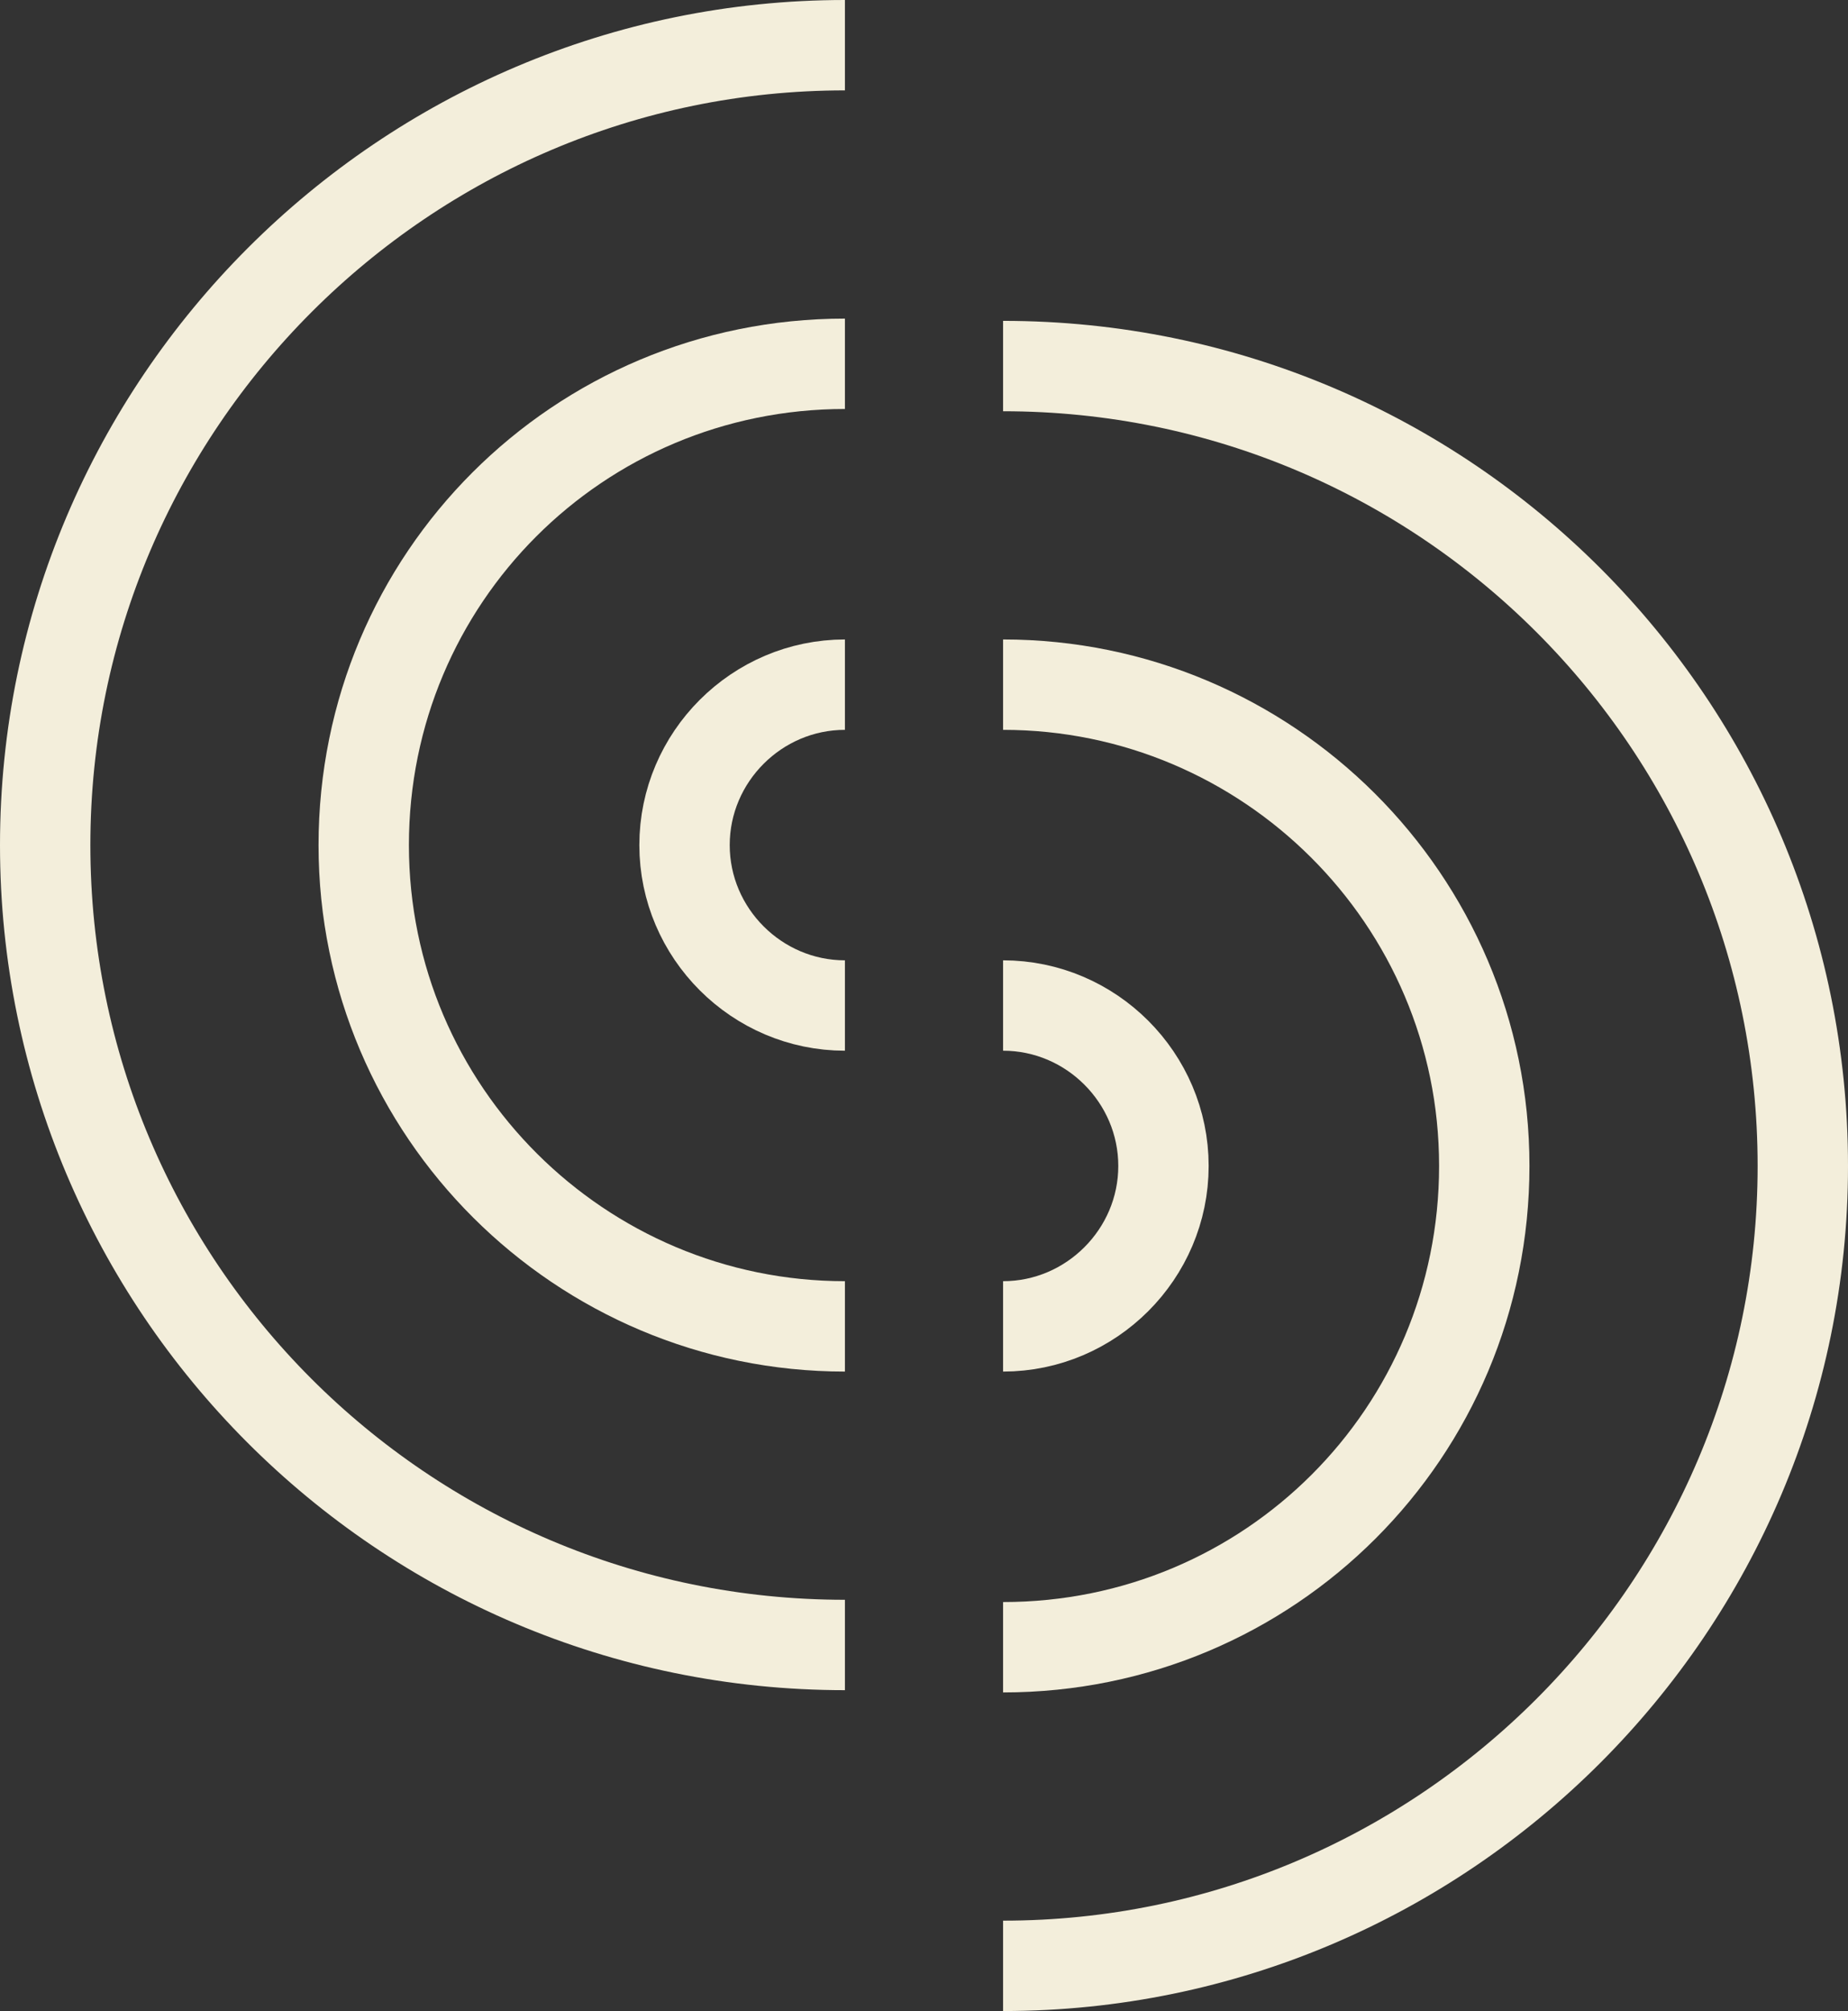
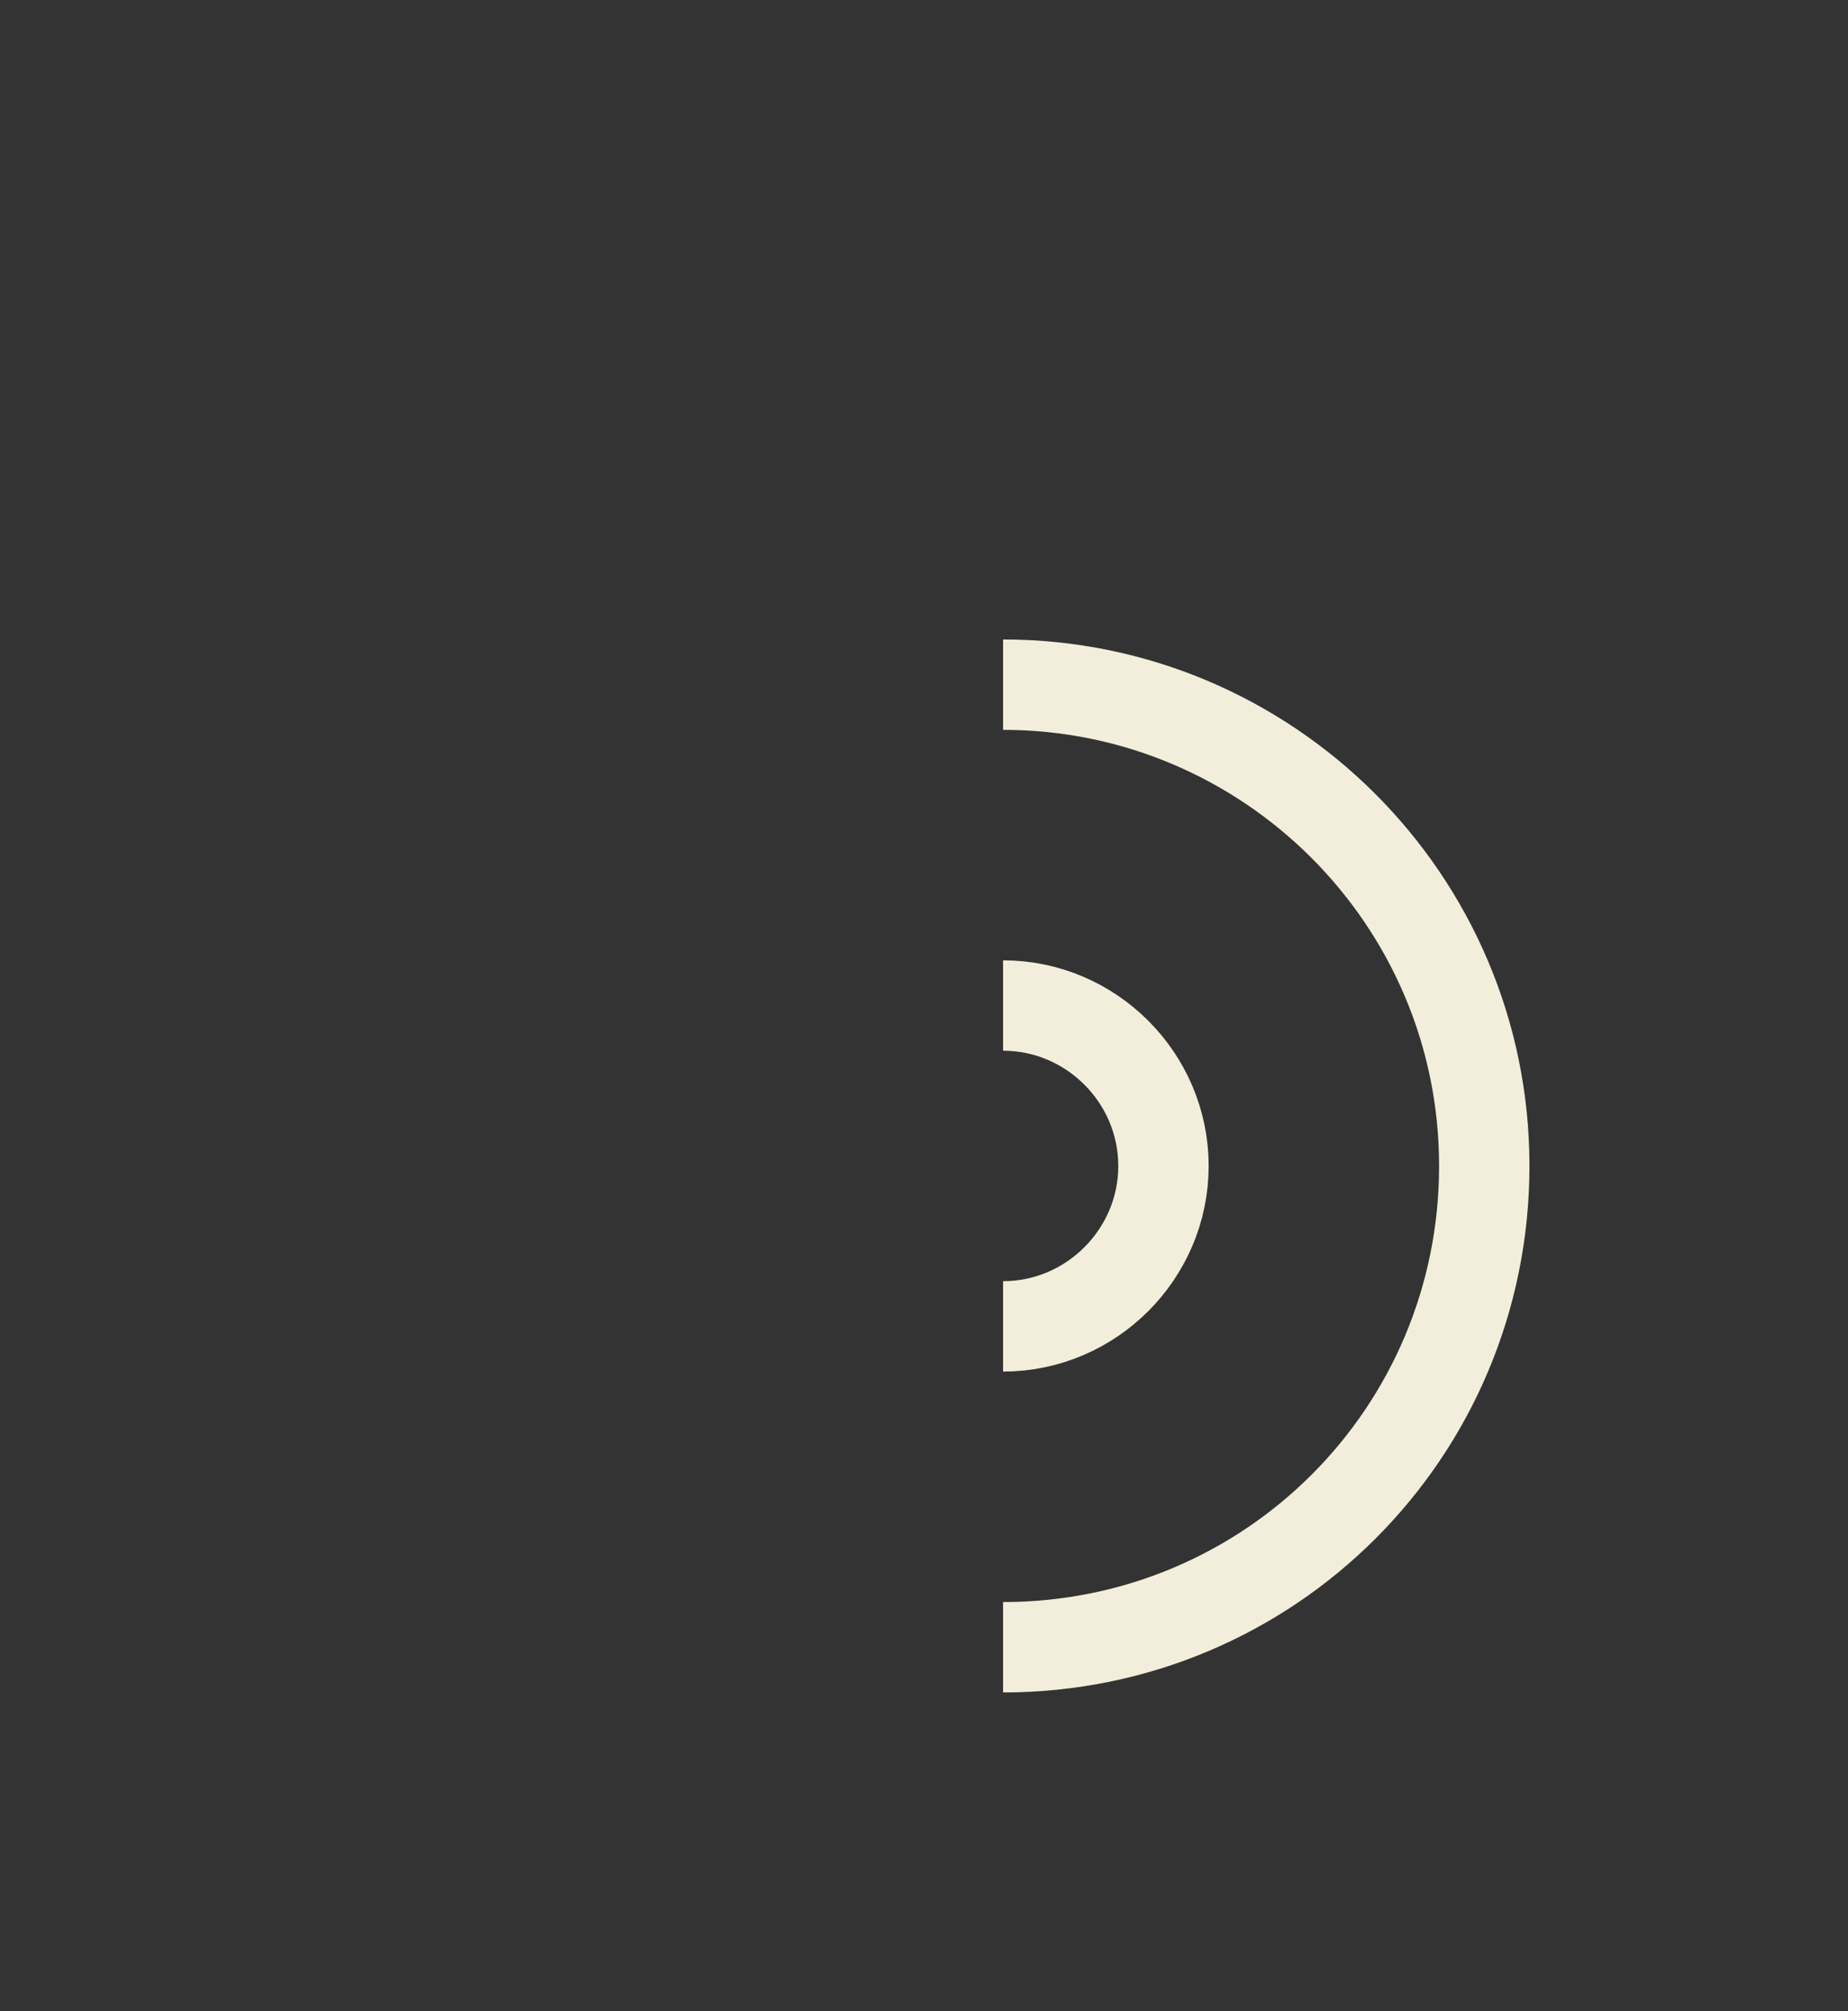
<svg xmlns="http://www.w3.org/2000/svg" xmlns:ns1="http://sodipodi.sourceforge.net/DTD/sodipodi-0.dtd" xmlns:ns2="http://www.inkscape.org/namespaces/inkscape" version="1.1" id="Ebene_1" x="0px" y="0px" viewBox="0 0 81.8 89" xml:space="preserve" ns1:docname="logo_whitish.svg" width="81.8" height="89" ns2:version="1.2.2 (b0a8486541, 2022-12-01)">
  <rect x="0" y="0" width="81.8" height="89" fill="#333333" stroke="none" />
  <defs id="defs19" />
  <ns1:namedview id="namedview17" pagecolor="#ffffff" bordercolor="#000000" borderopacity="0.25" ns2:showpageshadow="2" ns2:pageopacity="0.0" ns2:pagecheckerboard="0" ns2:deskcolor="#d1d1d1" showgrid="false" ns2:zoom="0.93241475" ns2:cx="41.82688" ns2:cy="47.725543" ns2:window-width="764" ns2:window-height="1027" ns2:window-x="26" ns2:window-y="23" ns2:window-maximized="0" ns2:current-layer="Ebene_1" />
  <style type="text/css" id="style2">
	.st0{fill:none;stroke:#F3EEDB;stroke-width:4;stroke-miterlimit:10;}
</style>
-   <path class="st0" d="m 37.4,44.5 c -3.9,0 -7.1,-3.2 -7.1,-7.1 0,-3.9 3.2,-7.1 7.1,-7.1" id="path4" />
  <path class="st0" d="m 44.4,44.5 c 3.9,0 7.1,3.2 7.1,7.1 0,3.9 -3.2,7.1 -7.1,7.1" id="path6" />
-   <path class="st0" d="M 37.4,58.7 C 25.7,58.7 16.1,49.2 16.1,37.4 16.1,25.6 25.6,16.1 37.4,16.1" id="path8" />
  <path class="st0" d="m 44.4,30.3 c 11.7,0 21.3,9.5 21.3,21.3 0,11.8 -9.5,21.3 -21.3,21.3" id="path10" />
-   <path class="st0" d="M 37.4,72.8 C 17.8,72.8 2,56.9 2,37.4 2,17.9 17.9,2 37.4,2" id="path12" />
-   <path class="st0" d="M 44.4,16.2 C 64,16.2 79.8,32.1 79.8,51.6 79.8,71.1 63.9,87 44.4,87" id="path14" />
</svg>